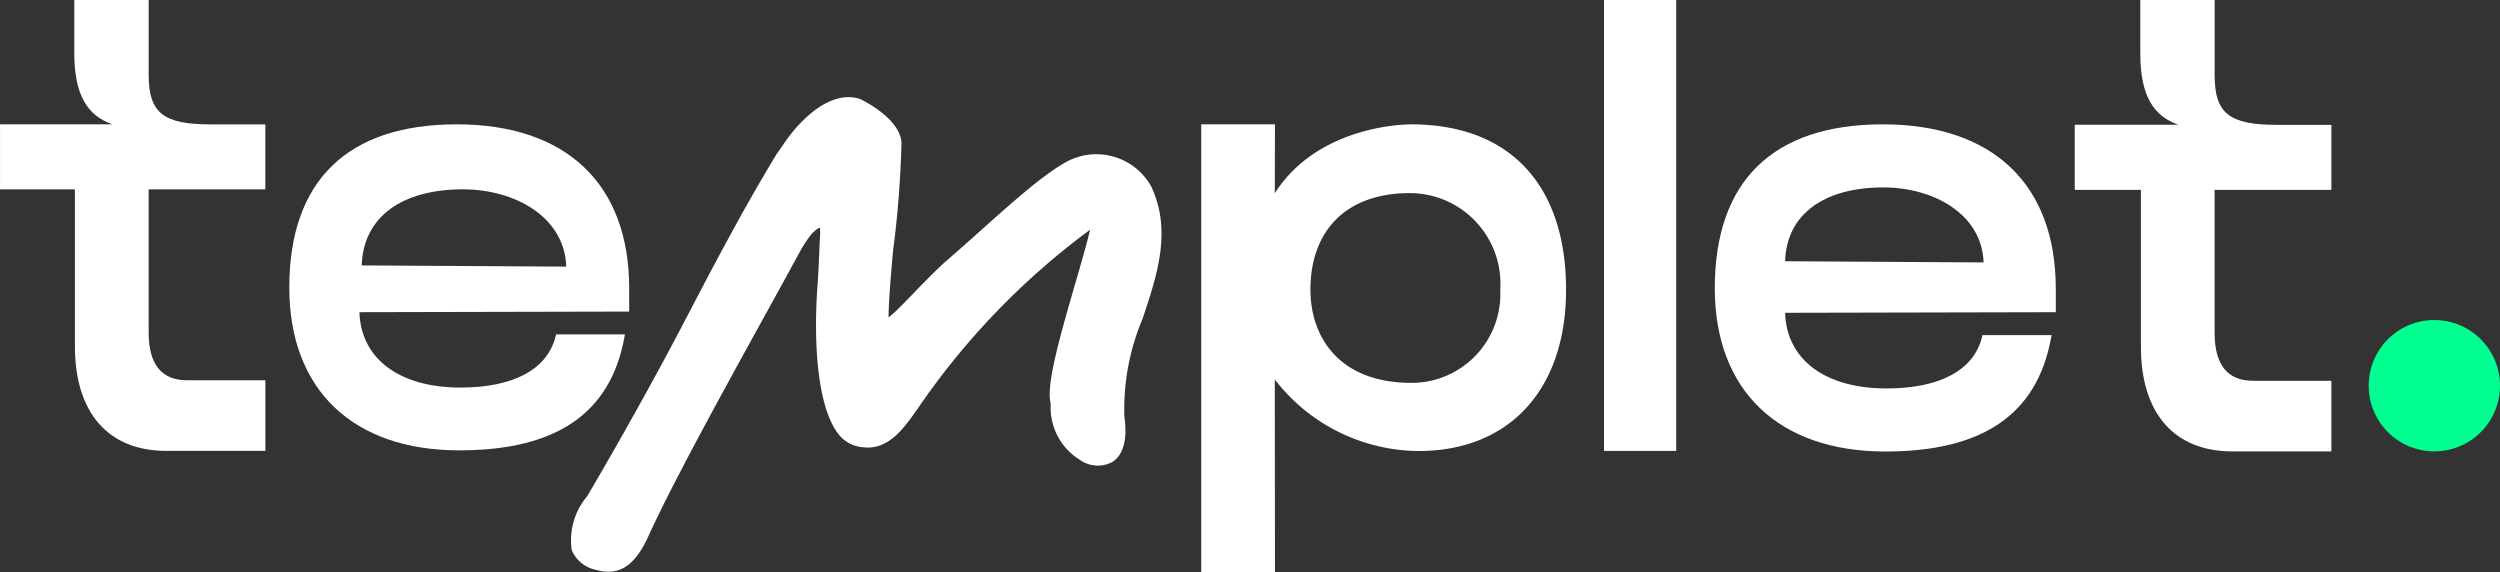
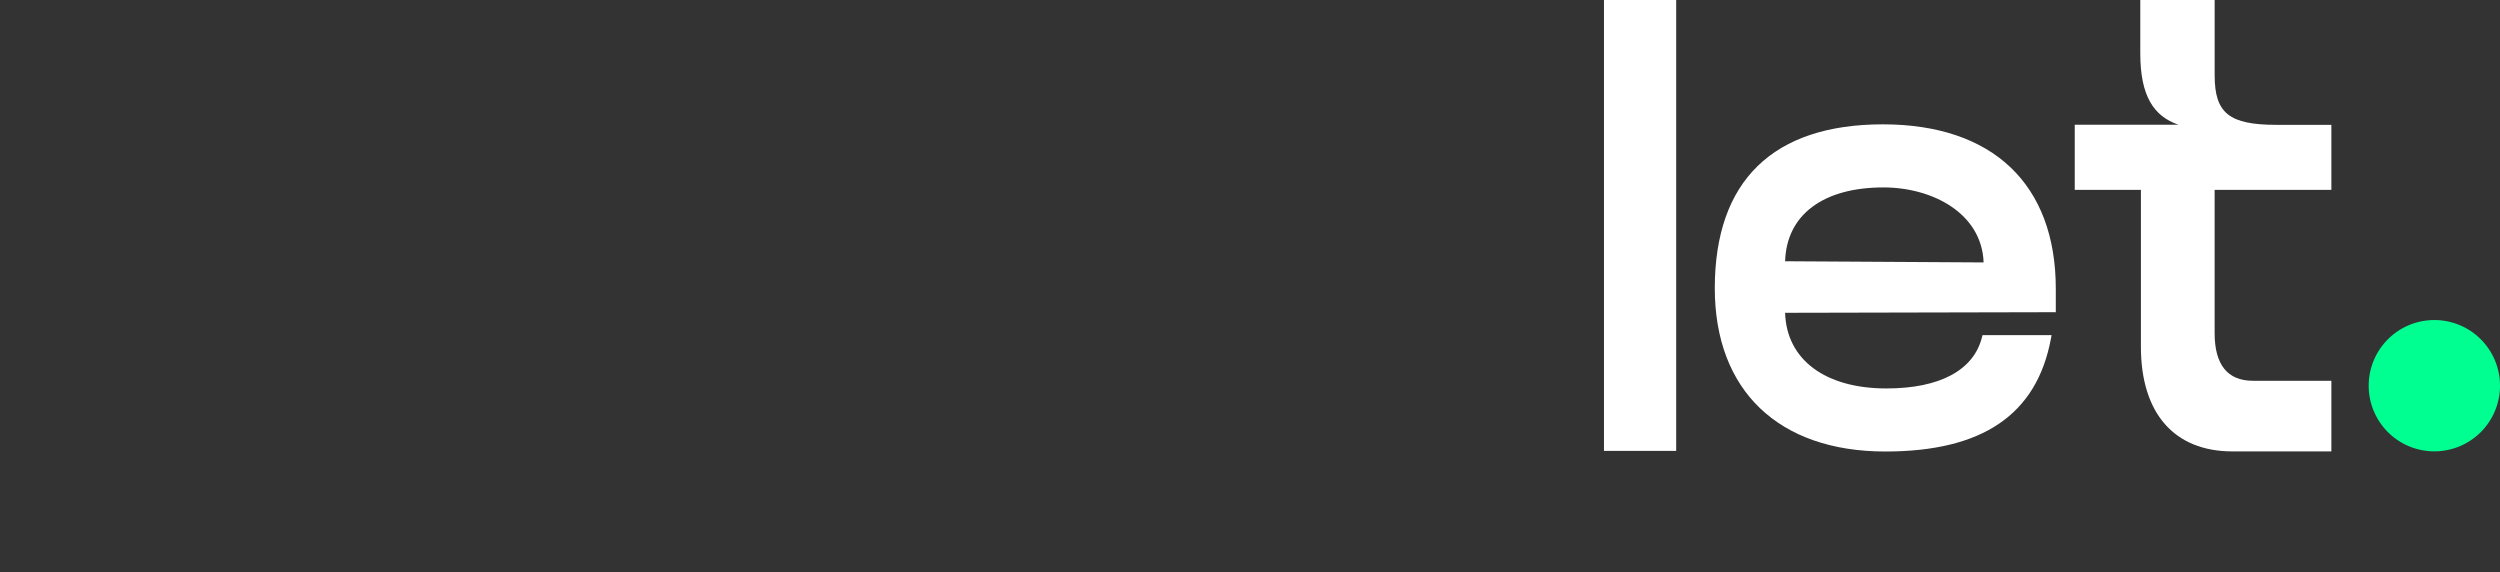
<svg xmlns="http://www.w3.org/2000/svg" id="logo-templet" width="112.556" height="25.773" viewBox="0 0 112.556 25.773">
  <rect x="0" y="0" width="112.556" height="25.773" fill="#333333" stroke="none" />
  <defs>
    <clipPath id="clip-path">
      <rect id="Rectángulo_123" data-name="Rectángulo 123" width="112.556" height="25.773" fill="none" />
    </clipPath>
  </defs>
  <g id="Grupo_1137" data-name="Grupo 1137" clip-path="url(#clip-path)">
-     <path id="Trazado_1656" data-name="Trazado 1656" d="M6.692,3.365V0H3.344V2.381c0,1.933.61,2.832,1.719,3.216H0V8.523H3.372V15.59c0,2.993,1.5,4.709,4.119,4.709h4.456V17.12H8.418c-1.146,0-1.727-.723-1.727-2.148V8.523h5.255V5.6H9.486c-2.141,0-2.794-.522-2.794-2.232" transform="translate(0.001 0.001)" fill="#fff" />
-     <path id="Trazado_1657" data-name="Trazado 1657" d="M119.382,48.072c-4.934,0-7.543,2.543-7.543,7.353,0,4.587,2.86,7.325,7.652,7.325,4.366,0,6.8-1.66,7.432-5.074l.027-.147h-3.1l-.024.094c-.37,1.481-1.891,2.3-4.282,2.3-2.753,0-4.483-1.3-4.548-3.394l12.145-.027V55.452c0-4.69-2.829-7.38-7.76-7.38M115.1,54.424c.064-2.148,1.76-3.426,4.563-3.426,2.268,0,4.563,1.195,4.647,3.48Z" transform="translate(-98.814 -42.474)" fill="#fff" />
    <rect id="Rectángulo_122" data-name="Rectángulo 122" width="3.251" height="20.3" transform="translate(72.215 0)" fill="#fff" />
    <path id="Trazado_1658" data-name="Trazado 1658" d="M670.494,48.072c-4.952,0-7.569,2.552-7.569,7.379,0,4.6,2.87,7.351,7.678,7.351,4.381,0,6.821-1.666,7.458-5.092l.027-.147h-3.11l-.024.094c-.372,1.487-1.9,2.306-4.3,2.306-2.763,0-4.5-1.3-4.564-3.406l12.188-.027V55.478c0-4.707-2.838-7.406-7.787-7.406m-4.4,6.164c.062-2.085,1.708-3.324,4.428-3.324,2.2,0,4.428,1.159,4.509,3.377Z" transform="translate(-585.721 -42.474)" fill="#fff" />
    <path id="Trazado_1659" data-name="Trazado 1659" d="M813.634,8.546V5.62h-2.461c-2.141,0-2.794-.522-2.794-2.232V0h-3.348V2.4c0,1.933.61,2.832,1.719,3.216H802.08V8.546h2.979v7.067c0,2.993,1.5,4.709,4.119,4.709h4.456V17.143h-3.529c-1.146,0-1.727-.723-1.727-2.148V8.546Z" transform="translate(-708.67 0.001)" fill="#fff" />
-     <path id="Trazado_1660" data-name="Trazado 1660" d="M246.524,41.579l-.01-.019a2.824,2.824,0,0,0-3.747-1.133c-1.378.724-3.447,2.743-5.272,4.319l-.15.13c-.935.808-2.19,2.27-2.65,2.583,0-.685.1-1.843.2-2.98a46.37,46.37,0,0,0,.382-4.914c-.111-1.066-1.677-1.843-1.855-1.928l-.023-.009c-1.286-.421-2.648.891-3.369,1.945-.126.184-.248.363-.376.538-1.533,2.524-2.911,5.162-4.243,7.714-1.2,2.3-2.945,5.42-4.287,7.693a3.056,3.056,0,0,0-.693,2.422,1.481,1.481,0,0,0,1.058.88,2.011,2.011,0,0,0,.585.094c.964,0,1.489-.859,1.905-1.815,1.532-3.291,5.02-9.448,6.632-12.428l.1-.181a5.528,5.528,0,0,1,.516-.779c.088-.106.363-.33.38-.273a3.383,3.383,0,0,1-.007.516c-.028.528-.043,1.223-.109,2.139-.169,2.355-.037,5.334.932,6.606a1.54,1.54,0,0,0,1.132.612c1.127.131,1.805-.829,2.413-1.683a33.345,33.345,0,0,1,7.8-8.111c-.154.653-.407,1.523-.672,2.433-.777,2.675-1.313,4.636-1.1,5.395a2.765,2.765,0,0,0,1.314,2.534,1.385,1.385,0,0,0,1.477.084c.339-.227.705-.764.524-2.027a10.434,10.434,0,0,1,.816-4.4c.654-1.951,1.33-3.968.4-5.95" transform="translate(-194.689 -33.174)" fill="#fff" />
    <path id="Trazado_1661" data-name="Trazado 1661" d="M918.675,123.726a2.956,2.956,0,1,1-2.956,2.956,2.956,2.956,0,0,1,2.956-2.956" transform="translate(-809.075 -109.317)" fill="#00ff91" />
-     <path id="Trazado_1662" data-name="Trazado 1662" d="M473.835,48.073c-.434,0-4.224.109-6.136,3.1l.008-3.1h-3.319V68.247h3.319l-.008-8.688a8.249,8.249,0,0,0,6.471,3.221c4.1,0,6.643-2.78,6.643-7.256,0-4.735-2.543-7.451-6.977-7.451m.033,11.64c-3.366,0-4.565-2.164-4.565-4.189,0-2.728,1.67-4.356,4.468-4.356a4.085,4.085,0,0,1,4.078,4.356,4,4,0,0,1-3.981,4.189" transform="translate(-410.305 -42.474)" fill="#fff" />
  </g>
</svg>